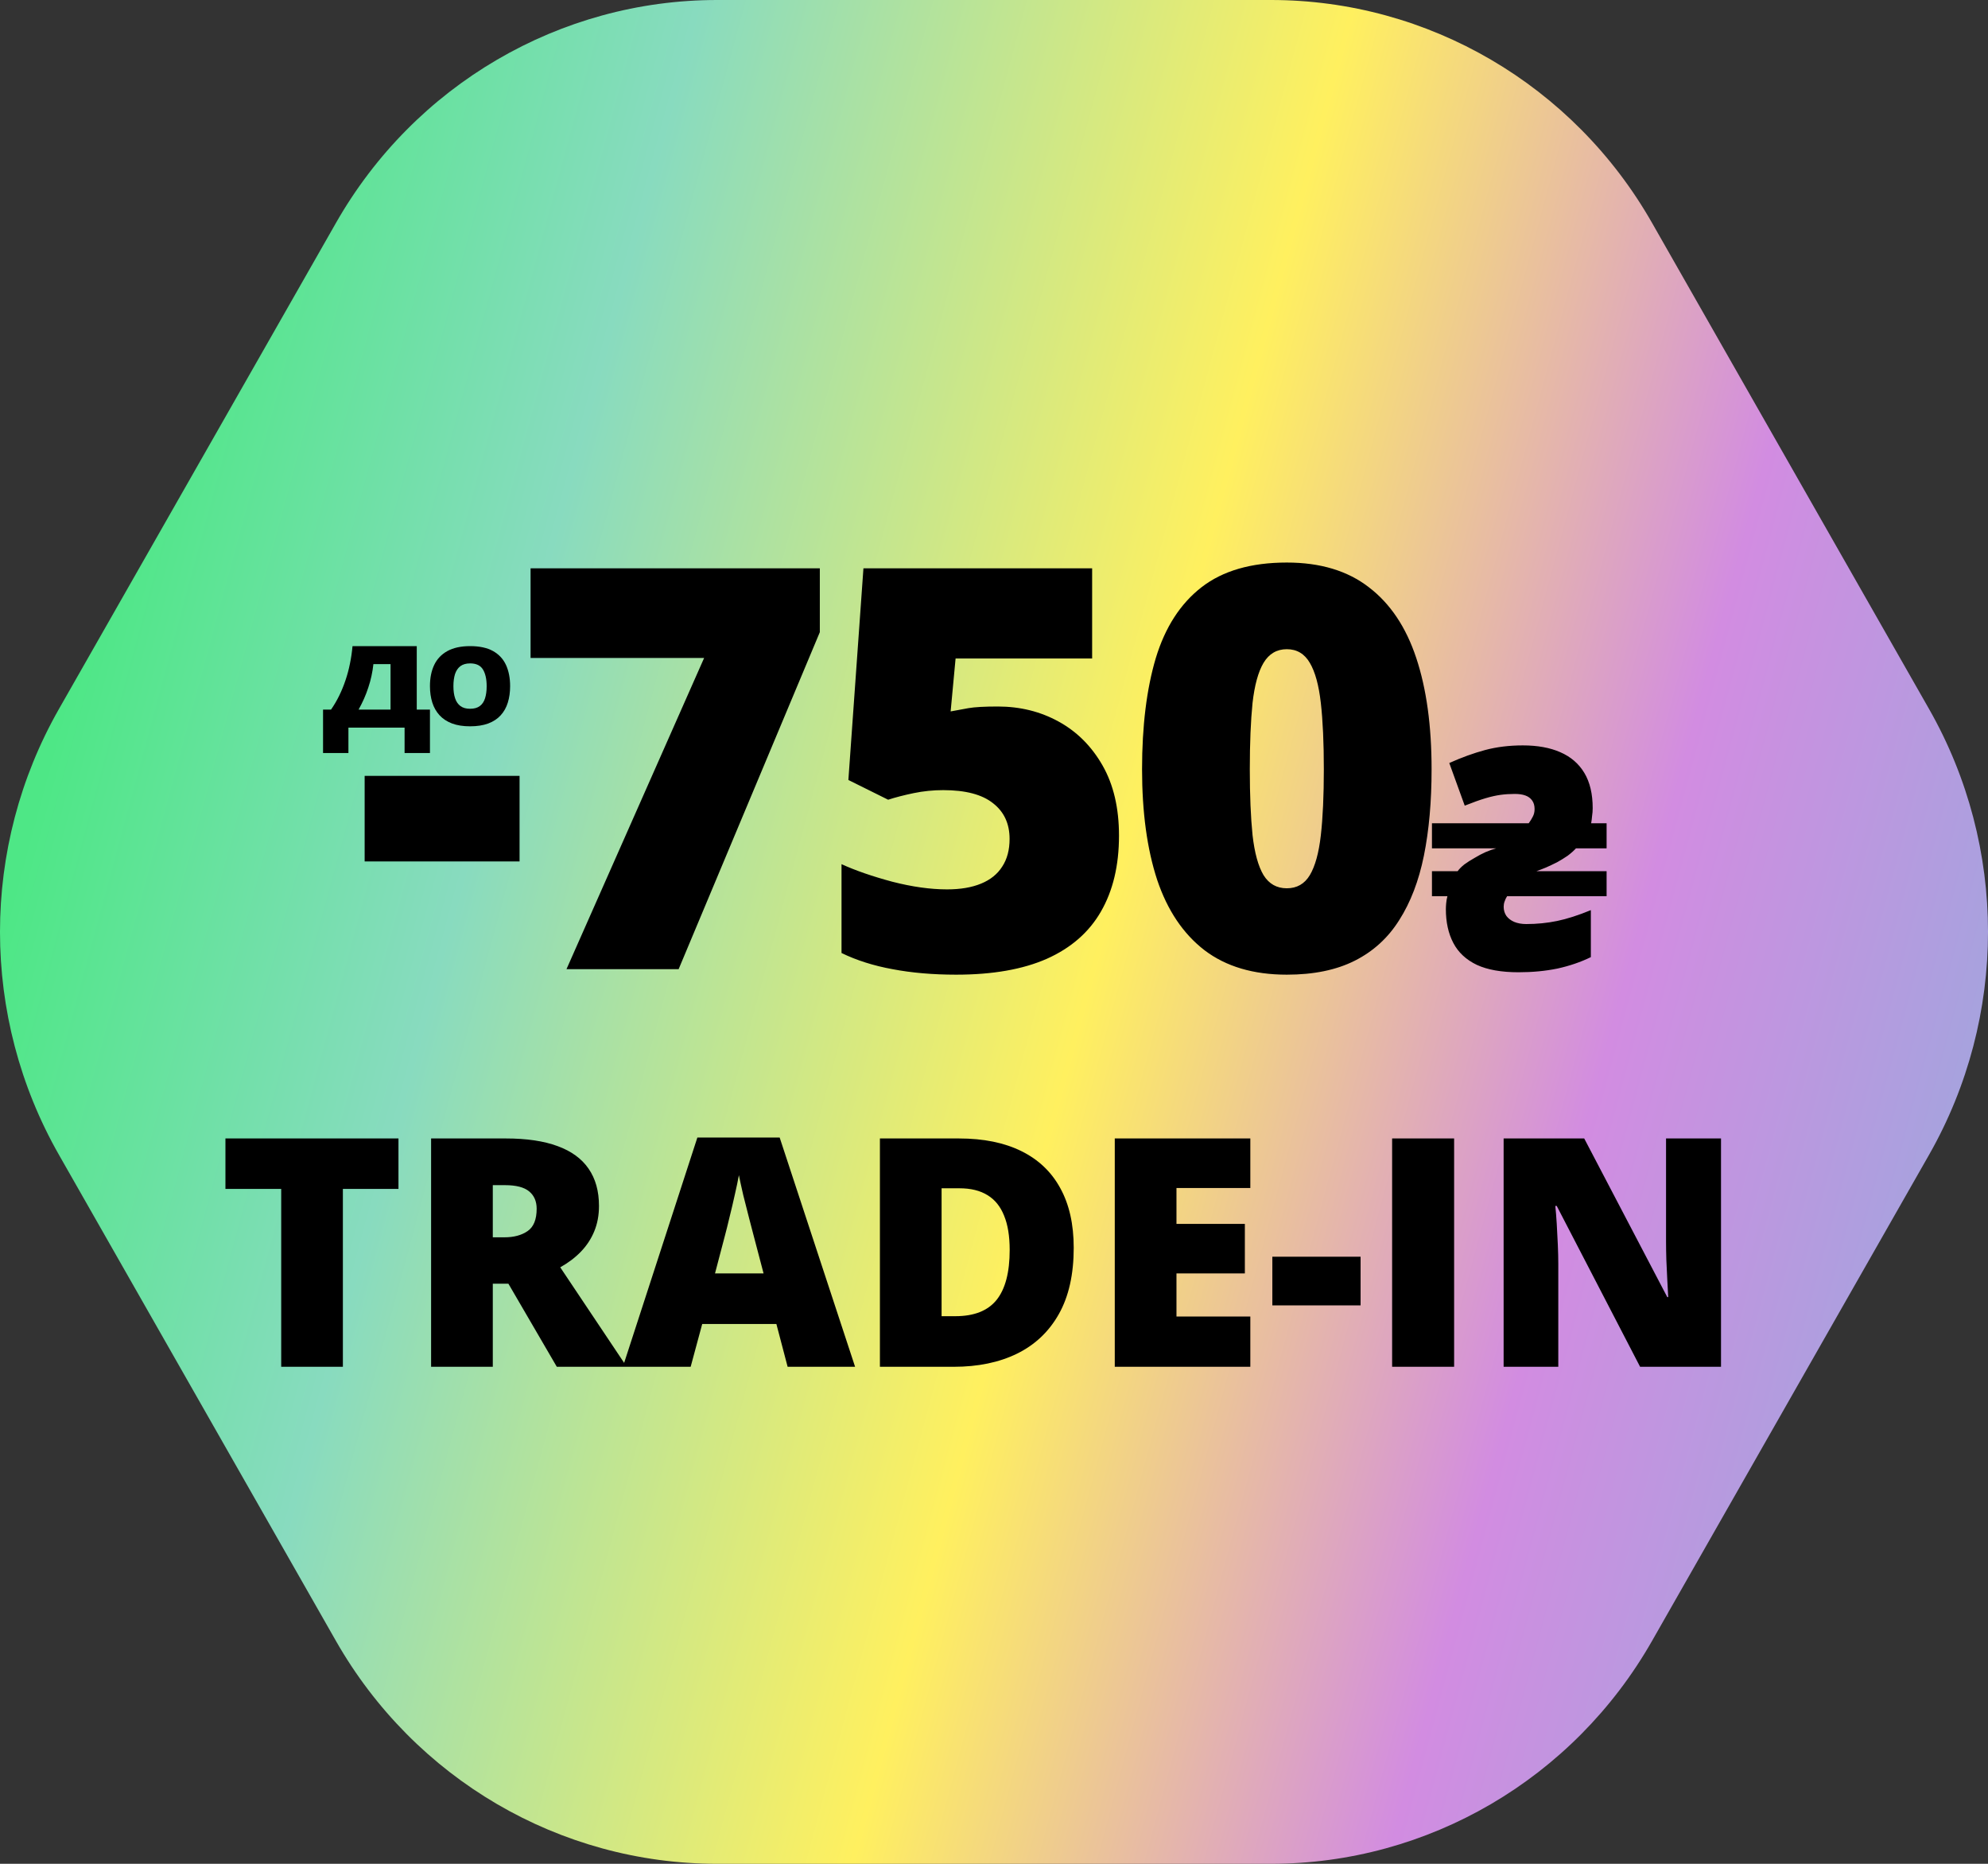
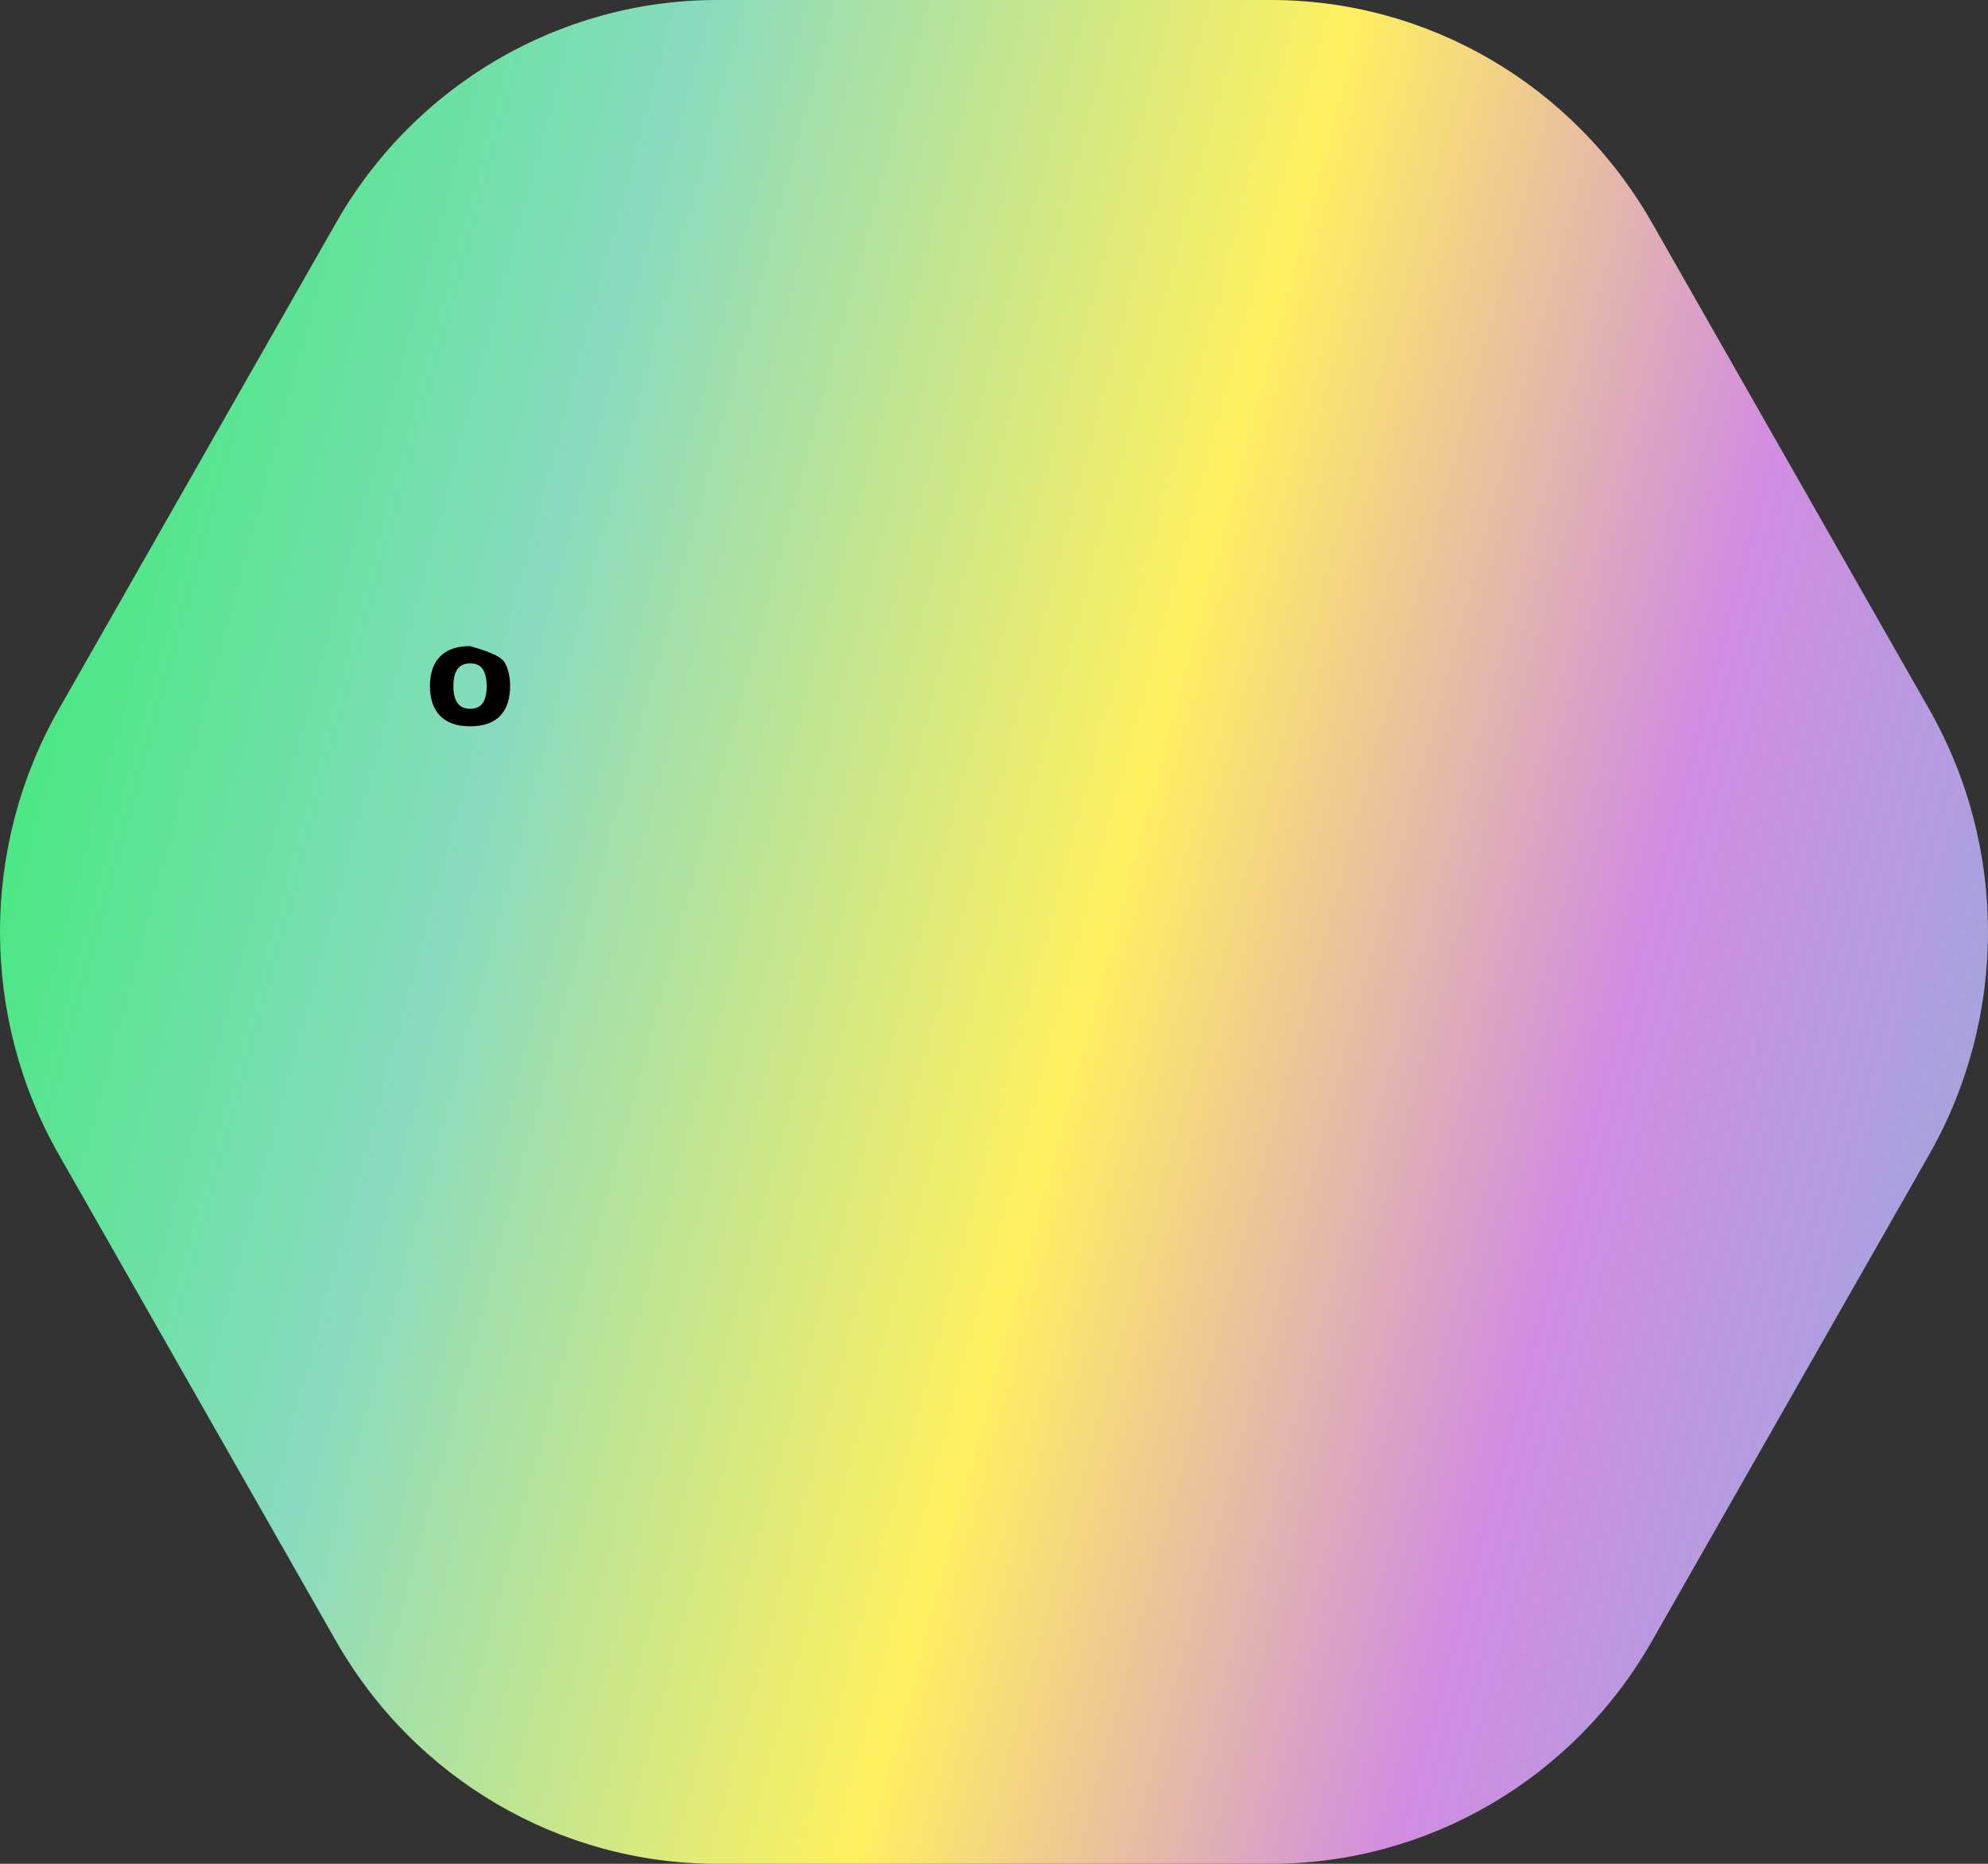
<svg xmlns="http://www.w3.org/2000/svg" width="80" height="75" viewBox="0 0 80 75" fill="none">
  <rect x="0" y="0" width="80" height="75" fill="#333333" stroke="none" />
  <path d="M51.147 0H28.855C22.529 0 16.683 3.419 13.52 8.97L2.372 28.53C-0.791 34.081 -0.791 40.92 2.372 46.47L13.518 66.03C16.682 71.581 22.528 75 28.854 75H51.146C57.472 75 63.318 71.581 66.481 66.03L77.628 46.47C80.791 40.919 80.791 34.08 77.628 28.53L66.481 8.97C63.32 3.419 57.474 0 51.147 0Z" fill="url(#paint0_linear_14111_166)" />
-   <path d="M14.674 34.664V31.221H20.908V34.664H14.674ZM22.796 39L28.335 26.477H21.351V22.869H32.991V25.439L27.309 39H22.796ZM40.153 28.43C41.05 28.43 41.867 28.632 42.602 29.037C43.338 29.441 43.927 30.03 44.368 30.802C44.809 31.574 45.03 32.516 45.03 33.627C45.03 34.826 44.787 35.844 44.302 36.683C43.824 37.514 43.099 38.147 42.128 38.581C41.164 39.007 39.947 39.221 38.476 39.221C37.542 39.221 36.688 39.147 35.916 39C35.151 38.86 34.467 38.643 33.864 38.349V34.774C34.43 35.032 35.111 35.267 35.905 35.48C36.707 35.686 37.442 35.789 38.112 35.789C38.649 35.789 39.105 35.712 39.48 35.557C39.855 35.403 40.138 35.175 40.33 34.873C40.528 34.572 40.627 34.2 40.627 33.759C40.627 33.148 40.407 32.67 39.965 32.325C39.524 31.971 38.855 31.795 37.957 31.795C37.553 31.795 37.156 31.835 36.766 31.916C36.376 31.997 36.034 32.086 35.74 32.181L34.14 31.387L34.746 22.869H43.949V26.499H38.454L38.255 28.628C38.491 28.584 38.73 28.54 38.972 28.496C39.222 28.452 39.616 28.43 40.153 28.43ZM57.609 30.956C57.609 32.251 57.506 33.41 57.3 34.432C57.094 35.447 56.763 36.311 56.307 37.025C55.859 37.739 55.263 38.283 54.52 38.658C53.777 39.033 52.865 39.221 51.783 39.221C50.437 39.221 49.334 38.893 48.473 38.239C47.613 37.577 46.977 36.631 46.565 35.403C46.16 34.167 45.958 32.685 45.958 30.956C45.958 29.213 46.142 27.724 46.509 26.488C46.885 25.245 47.499 24.292 48.352 23.63C49.205 22.968 50.349 22.637 51.783 22.637C53.13 22.637 54.229 22.968 55.083 23.63C55.943 24.285 56.58 25.233 56.992 26.477C57.403 27.712 57.609 29.206 57.609 30.956ZM50.294 30.956C50.294 32.008 50.331 32.891 50.404 33.605C50.485 34.318 50.632 34.855 50.846 35.215C51.066 35.569 51.379 35.745 51.783 35.745C52.188 35.745 52.497 35.569 52.71 35.215C52.924 34.855 53.071 34.322 53.152 33.615C53.233 32.902 53.273 32.016 53.273 30.956C53.273 29.89 53.233 29 53.152 28.286C53.071 27.573 52.924 27.036 52.71 26.675C52.497 26.308 52.188 26.124 51.783 26.124C51.379 26.124 51.066 26.308 50.846 26.675C50.632 27.036 50.485 27.573 50.404 28.286C50.331 29 50.294 29.89 50.294 30.956ZM61.107 39.124C60.419 39.124 59.859 39.025 59.428 38.826C58.997 38.619 58.681 38.324 58.483 37.943C58.283 37.561 58.184 37.109 58.184 36.587C58.184 36.521 58.188 36.442 58.196 36.351C58.205 36.251 58.221 36.156 58.246 36.065H57.624V35.057H58.657C58.723 34.966 58.814 34.875 58.93 34.783C59.055 34.692 59.191 34.605 59.341 34.522C59.49 34.431 59.639 34.352 59.788 34.286C59.946 34.219 60.087 34.17 60.211 34.137H57.624V33.129H61.517C61.584 33.038 61.638 32.951 61.679 32.868C61.729 32.777 61.754 32.673 61.754 32.557C61.754 32.416 61.721 32.3 61.654 32.209C61.588 32.117 61.497 32.051 61.381 32.01C61.265 31.968 61.124 31.948 60.958 31.948C60.759 31.948 60.568 31.96 60.386 31.985C60.203 32.01 60 32.055 59.776 32.122C59.552 32.188 59.274 32.288 58.943 32.42L58.321 30.704C58.818 30.48 59.299 30.306 59.764 30.181C60.228 30.057 60.734 29.995 61.281 29.995C61.87 29.995 62.372 30.086 62.786 30.268C63.209 30.451 63.532 30.729 63.756 31.102C63.98 31.475 64.092 31.948 64.092 32.52C64.092 32.627 64.084 32.735 64.067 32.843C64.059 32.943 64.047 33.038 64.03 33.129H64.652V34.137H63.42C63.329 34.236 63.217 34.336 63.085 34.435C62.952 34.526 62.811 34.613 62.662 34.696C62.513 34.771 62.363 34.842 62.214 34.908C62.073 34.966 61.944 35.016 61.828 35.057H64.652V36.065H60.647C60.605 36.131 60.572 36.201 60.547 36.276C60.522 36.342 60.51 36.413 60.51 36.487C60.51 36.628 60.547 36.753 60.622 36.861C60.697 36.96 60.8 37.039 60.933 37.097C61.074 37.155 61.236 37.184 61.418 37.184C61.849 37.184 62.264 37.142 62.662 37.06C63.06 36.977 63.512 36.832 64.018 36.624V38.515C63.611 38.714 63.163 38.867 62.674 38.975C62.185 39.075 61.663 39.124 61.107 39.124ZM13.798 55H11.316V47.842H9.072V45.812H16.035V47.842H13.798V55ZM20.358 45.812C21.192 45.812 21.885 45.915 22.439 46.12C22.991 46.322 23.406 46.623 23.683 47.025C23.963 47.428 24.104 47.928 24.104 48.527C24.104 48.9 24.041 49.239 23.915 49.545C23.79 49.851 23.609 50.126 23.375 50.369C23.144 50.607 22.868 50.817 22.545 50.997L25.222 55H22.407L20.459 51.657H19.831V55H17.348V45.812H20.358ZM20.321 47.691H19.831V49.79H20.296C20.677 49.79 20.989 49.707 21.232 49.539C21.475 49.371 21.596 49.072 21.596 48.64C21.596 48.343 21.496 48.11 21.295 47.943C21.094 47.775 20.769 47.691 20.321 47.691ZM31.695 55L31.243 53.278H28.258L27.793 55H25.065L28.063 45.775H31.375L34.41 55H31.695ZM30.727 51.242L30.331 49.734C30.29 49.571 30.229 49.338 30.149 49.036C30.07 48.73 29.99 48.416 29.91 48.094C29.835 47.767 29.776 47.499 29.734 47.289C29.697 47.499 29.642 47.758 29.571 48.069C29.504 48.374 29.433 48.678 29.357 48.98C29.286 49.281 29.223 49.533 29.169 49.734L28.773 51.242H30.727ZM43.208 50.212C43.208 51.28 43.009 52.168 42.611 52.876C42.213 53.584 41.651 54.116 40.926 54.472C40.206 54.824 39.358 55 38.381 55H35.409V45.812H38.589C39.578 45.812 40.415 45.982 41.102 46.322C41.789 46.661 42.311 47.157 42.667 47.811C43.028 48.465 43.208 49.265 43.208 50.212ZM40.631 50.299C40.631 49.742 40.556 49.281 40.405 48.917C40.258 48.548 40.036 48.274 39.739 48.094C39.441 47.909 39.066 47.817 38.614 47.817H37.891V52.964H38.444C39.198 52.964 39.751 52.746 40.103 52.31C40.455 51.87 40.631 51.2 40.631 50.299ZM50.315 55H44.86V45.812H50.315V47.805H47.343V49.25H50.095V51.242H47.343V52.977H50.315V55ZM51.201 52.53V50.57H54.752V52.53H51.201ZM56.021 55V45.812H58.516V55H56.021ZM69.256 55H66L62.645 48.527H62.588C62.609 48.724 62.628 48.961 62.645 49.237C62.661 49.514 62.676 49.797 62.689 50.086C62.701 50.371 62.708 50.628 62.708 50.859V55H60.508V45.812H63.751L67.094 52.197H67.132C67.119 51.996 67.106 51.764 67.094 51.5C67.081 51.232 67.069 50.961 67.056 50.689C67.048 50.417 67.044 50.176 67.044 49.966V45.812H69.256V55Z" fill="black" />
-   <path d="M20.528 27.612C20.528 27.854 20.497 28.074 20.435 28.273C20.375 28.47 20.279 28.64 20.149 28.783C20.019 28.926 19.852 29.036 19.648 29.113C19.444 29.189 19.199 29.227 18.915 29.227C18.637 29.227 18.395 29.189 18.191 29.113C17.988 29.036 17.821 28.926 17.69 28.785C17.558 28.642 17.461 28.471 17.397 28.273C17.334 28.074 17.302 27.852 17.302 27.608C17.302 27.282 17.358 26.999 17.472 26.759C17.587 26.517 17.764 26.331 18.003 26.199C18.242 26.067 18.547 26 18.919 26C19.298 26 19.605 26.067 19.841 26.199C20.078 26.332 20.252 26.52 20.363 26.761C20.473 27.003 20.528 27.286 20.528 27.612ZM18.246 27.612C18.246 27.801 18.268 27.963 18.314 28.099C18.359 28.235 18.431 28.339 18.529 28.412C18.628 28.485 18.756 28.521 18.915 28.521C19.08 28.521 19.211 28.485 19.308 28.412C19.406 28.339 19.476 28.235 19.519 28.099C19.562 27.963 19.584 27.801 19.584 27.612C19.584 27.329 19.534 27.105 19.435 26.941C19.335 26.777 19.163 26.695 18.919 26.695C18.758 26.695 18.627 26.732 18.527 26.806C18.429 26.88 18.357 26.986 18.311 27.123C18.268 27.261 18.246 27.424 18.246 27.612Z" fill="black" />
-   <path d="M16.771 26V28.554H17.302V30.302H16.281V29.281H14.021V30.302H13V28.554H13.321C13.441 28.382 13.55 28.197 13.647 28C13.744 27.802 13.829 27.595 13.902 27.378C13.976 27.161 14.036 26.937 14.082 26.707C14.13 26.475 14.164 26.239 14.186 26H16.771ZM15.716 26.725H15.026C15.009 26.885 14.983 27.044 14.949 27.201C14.916 27.356 14.873 27.51 14.822 27.663C14.773 27.816 14.715 27.966 14.65 28.114C14.584 28.262 14.511 28.409 14.43 28.554H15.716V26.725Z" fill="black" />
+   <path d="M20.528 27.612C20.528 27.854 20.497 28.074 20.435 28.273C20.375 28.47 20.279 28.64 20.149 28.783C20.019 28.926 19.852 29.036 19.648 29.113C19.444 29.189 19.199 29.227 18.915 29.227C18.637 29.227 18.395 29.189 18.191 29.113C17.988 29.036 17.821 28.926 17.69 28.785C17.558 28.642 17.461 28.471 17.397 28.273C17.334 28.074 17.302 27.852 17.302 27.608C17.302 27.282 17.358 26.999 17.472 26.759C17.587 26.517 17.764 26.331 18.003 26.199C18.242 26.067 18.547 26 18.919 26C20.078 26.332 20.252 26.52 20.363 26.761C20.473 27.003 20.528 27.286 20.528 27.612ZM18.246 27.612C18.246 27.801 18.268 27.963 18.314 28.099C18.359 28.235 18.431 28.339 18.529 28.412C18.628 28.485 18.756 28.521 18.915 28.521C19.08 28.521 19.211 28.485 19.308 28.412C19.406 28.339 19.476 28.235 19.519 28.099C19.562 27.963 19.584 27.801 19.584 27.612C19.584 27.329 19.534 27.105 19.435 26.941C19.335 26.777 19.163 26.695 18.919 26.695C18.758 26.695 18.627 26.732 18.527 26.806C18.429 26.88 18.357 26.986 18.311 27.123C18.268 27.261 18.246 27.424 18.246 27.612Z" fill="black" />
  <defs>
    <linearGradient id="paint0_linear_14111_166" x1="11" y1="-7.5" x2="93.293" y2="14.705" gradientUnits="userSpaceOnUse">
      <stop offset="0.014" stop-color="#4EE786" />
      <stop offset="0.217" stop-color="#88DBBF" />
      <stop offset="0.516" stop-color="#FFF05F" />
      <stop offset="0.76" stop-color="#D28CE1" />
      <stop offset="1" stop-color="#94ACDD" />
    </linearGradient>
  </defs>
</svg>